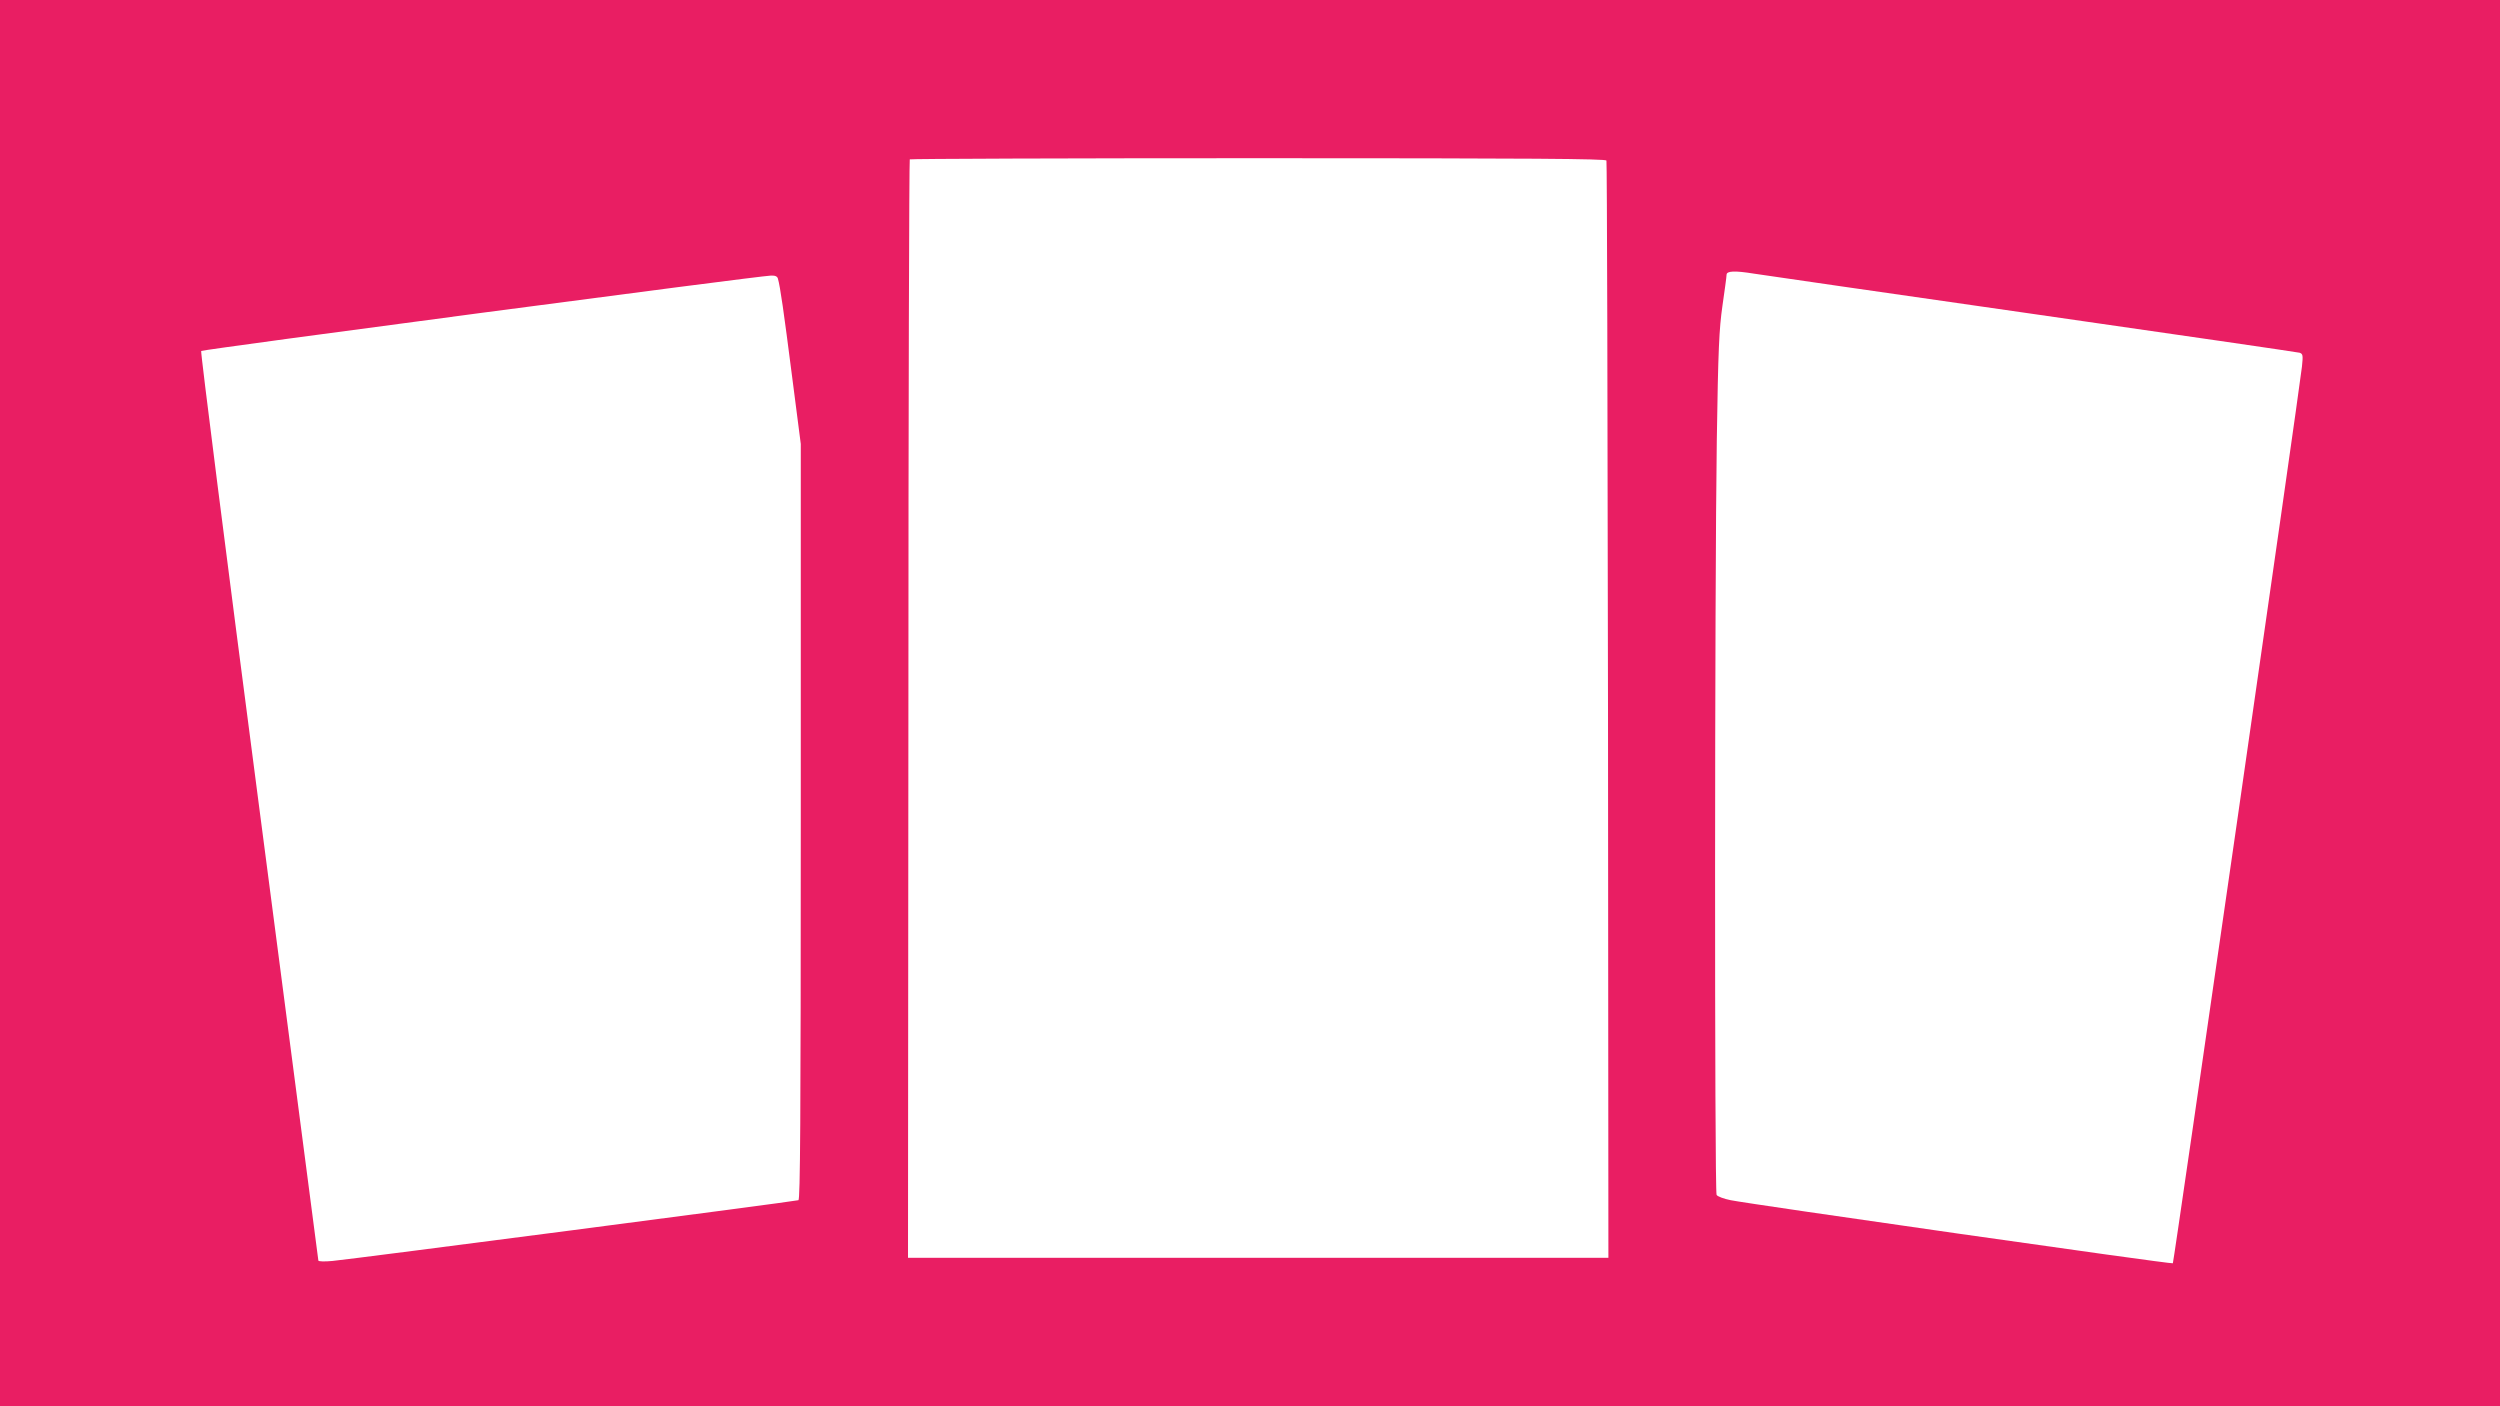
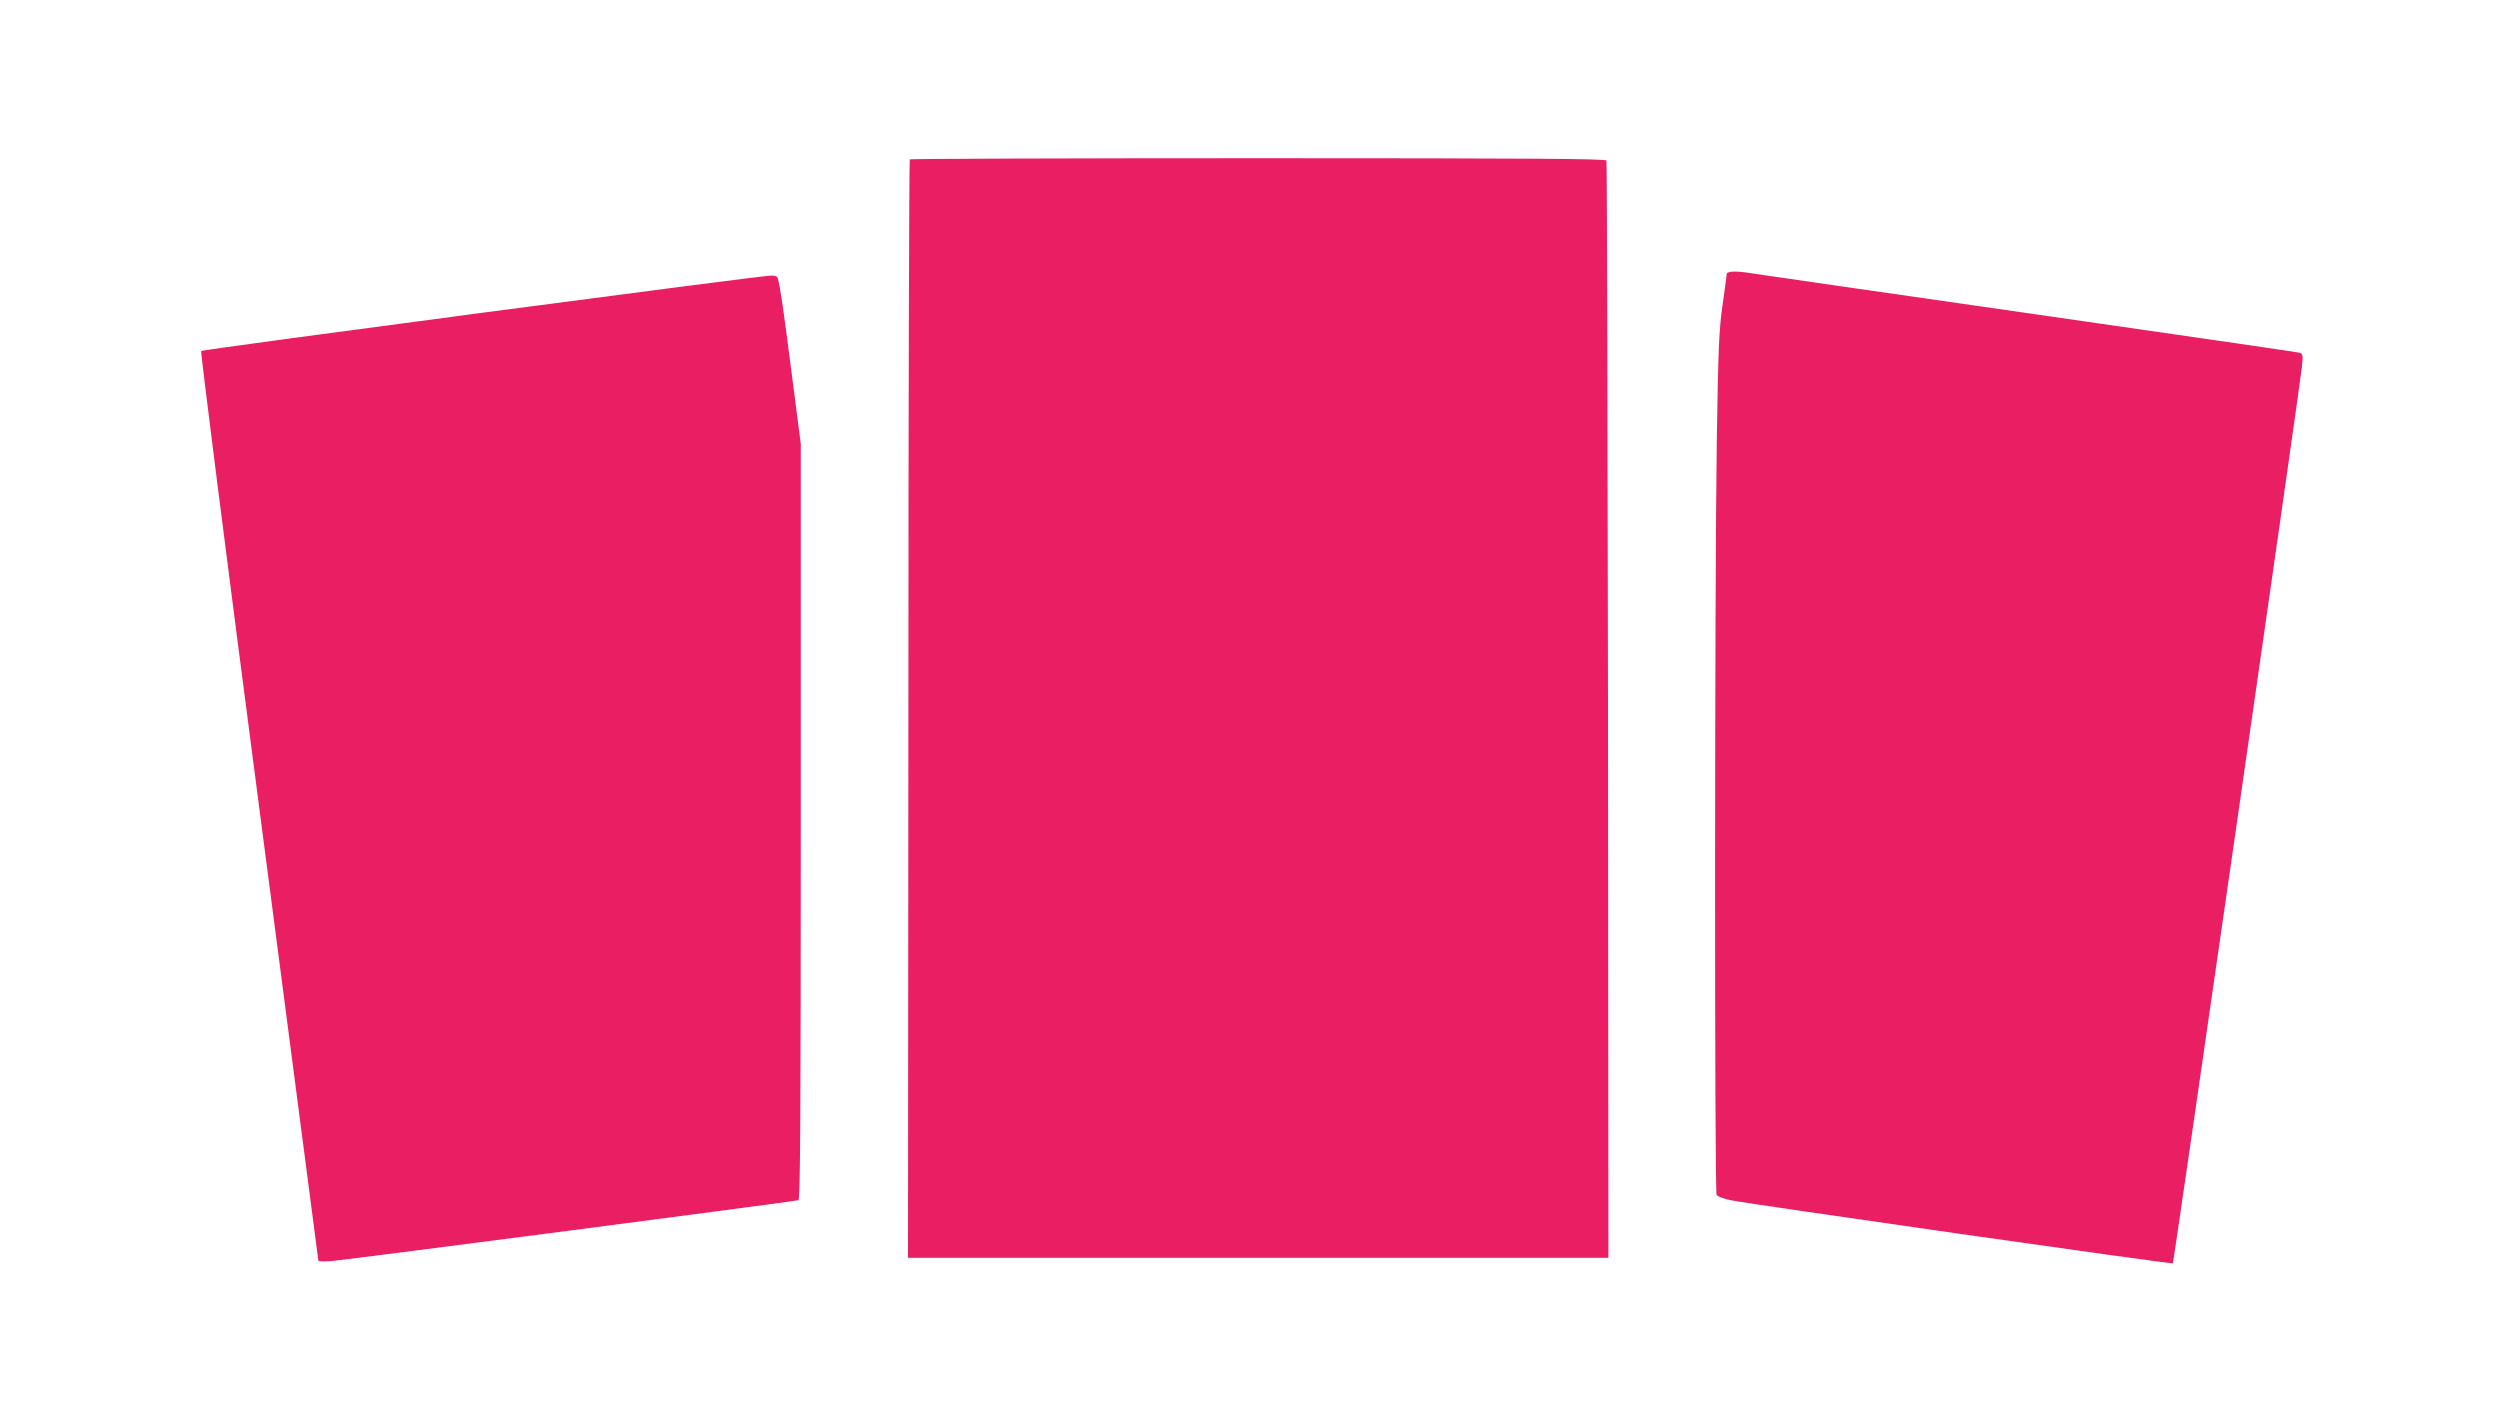
<svg xmlns="http://www.w3.org/2000/svg" version="1.0" width="1280pt" height="720pt" viewBox="0 0 1280 720" preserveAspectRatio="xMidYMid meet">
  <g transform="translate(0,720) scale(0.1,-0.1)" fill="#e91e63" stroke="none">
-     <path d="M0 3600 l0 -3600 6400 0 6400 0 0 3600 0 3600 -6400 0 -6400 0 0 -3600z m8225 2778 c3 -7 6 -1274 8 -2816 l2 -2802 -1793 0 -1793 0 2 2809 c0 1545 4 2812 7 2815 3 3 806 6 1784 6 1414 0 1780 -3 1783 -12z m755 -579 c36 -6 675 -98 1420 -205 745 -107 1363 -197 1374 -200 17 -6 18 -13 12 -71 -11 -107 -656 -4586 -661 -4591 -5 -6 -2167 303 -2264 323 -35 7 -67 19 -72 27 -11 17 -10 3138 1 3863 7 471 12 570 29 690 11 77 21 148 21 158 0 20 41 22 140 6z m-4997 -26 c12 -42 30 -169 72 -497 l45 -349 0 -1934 c0 -1538 -3 -1935 -12 -1938 -16 -6 -2287 -302 -2385 -311 -41 -4 -73 -3 -73 2 -1 5 -137 1053 -304 2329 -167 1276 -300 2324 -296 2328 7 8 2850 384 2917 386 22 1 33 -4 36 -16z" />
+     <path d="M0 3600 z m8225 2778 c3 -7 6 -1274 8 -2816 l2 -2802 -1793 0 -1793 0 2 2809 c0 1545 4 2812 7 2815 3 3 806 6 1784 6 1414 0 1780 -3 1783 -12z m755 -579 c36 -6 675 -98 1420 -205 745 -107 1363 -197 1374 -200 17 -6 18 -13 12 -71 -11 -107 -656 -4586 -661 -4591 -5 -6 -2167 303 -2264 323 -35 7 -67 19 -72 27 -11 17 -10 3138 1 3863 7 471 12 570 29 690 11 77 21 148 21 158 0 20 41 22 140 6z m-4997 -26 c12 -42 30 -169 72 -497 l45 -349 0 -1934 c0 -1538 -3 -1935 -12 -1938 -16 -6 -2287 -302 -2385 -311 -41 -4 -73 -3 -73 2 -1 5 -137 1053 -304 2329 -167 1276 -300 2324 -296 2328 7 8 2850 384 2917 386 22 1 33 -4 36 -16z" />
  </g>
</svg>